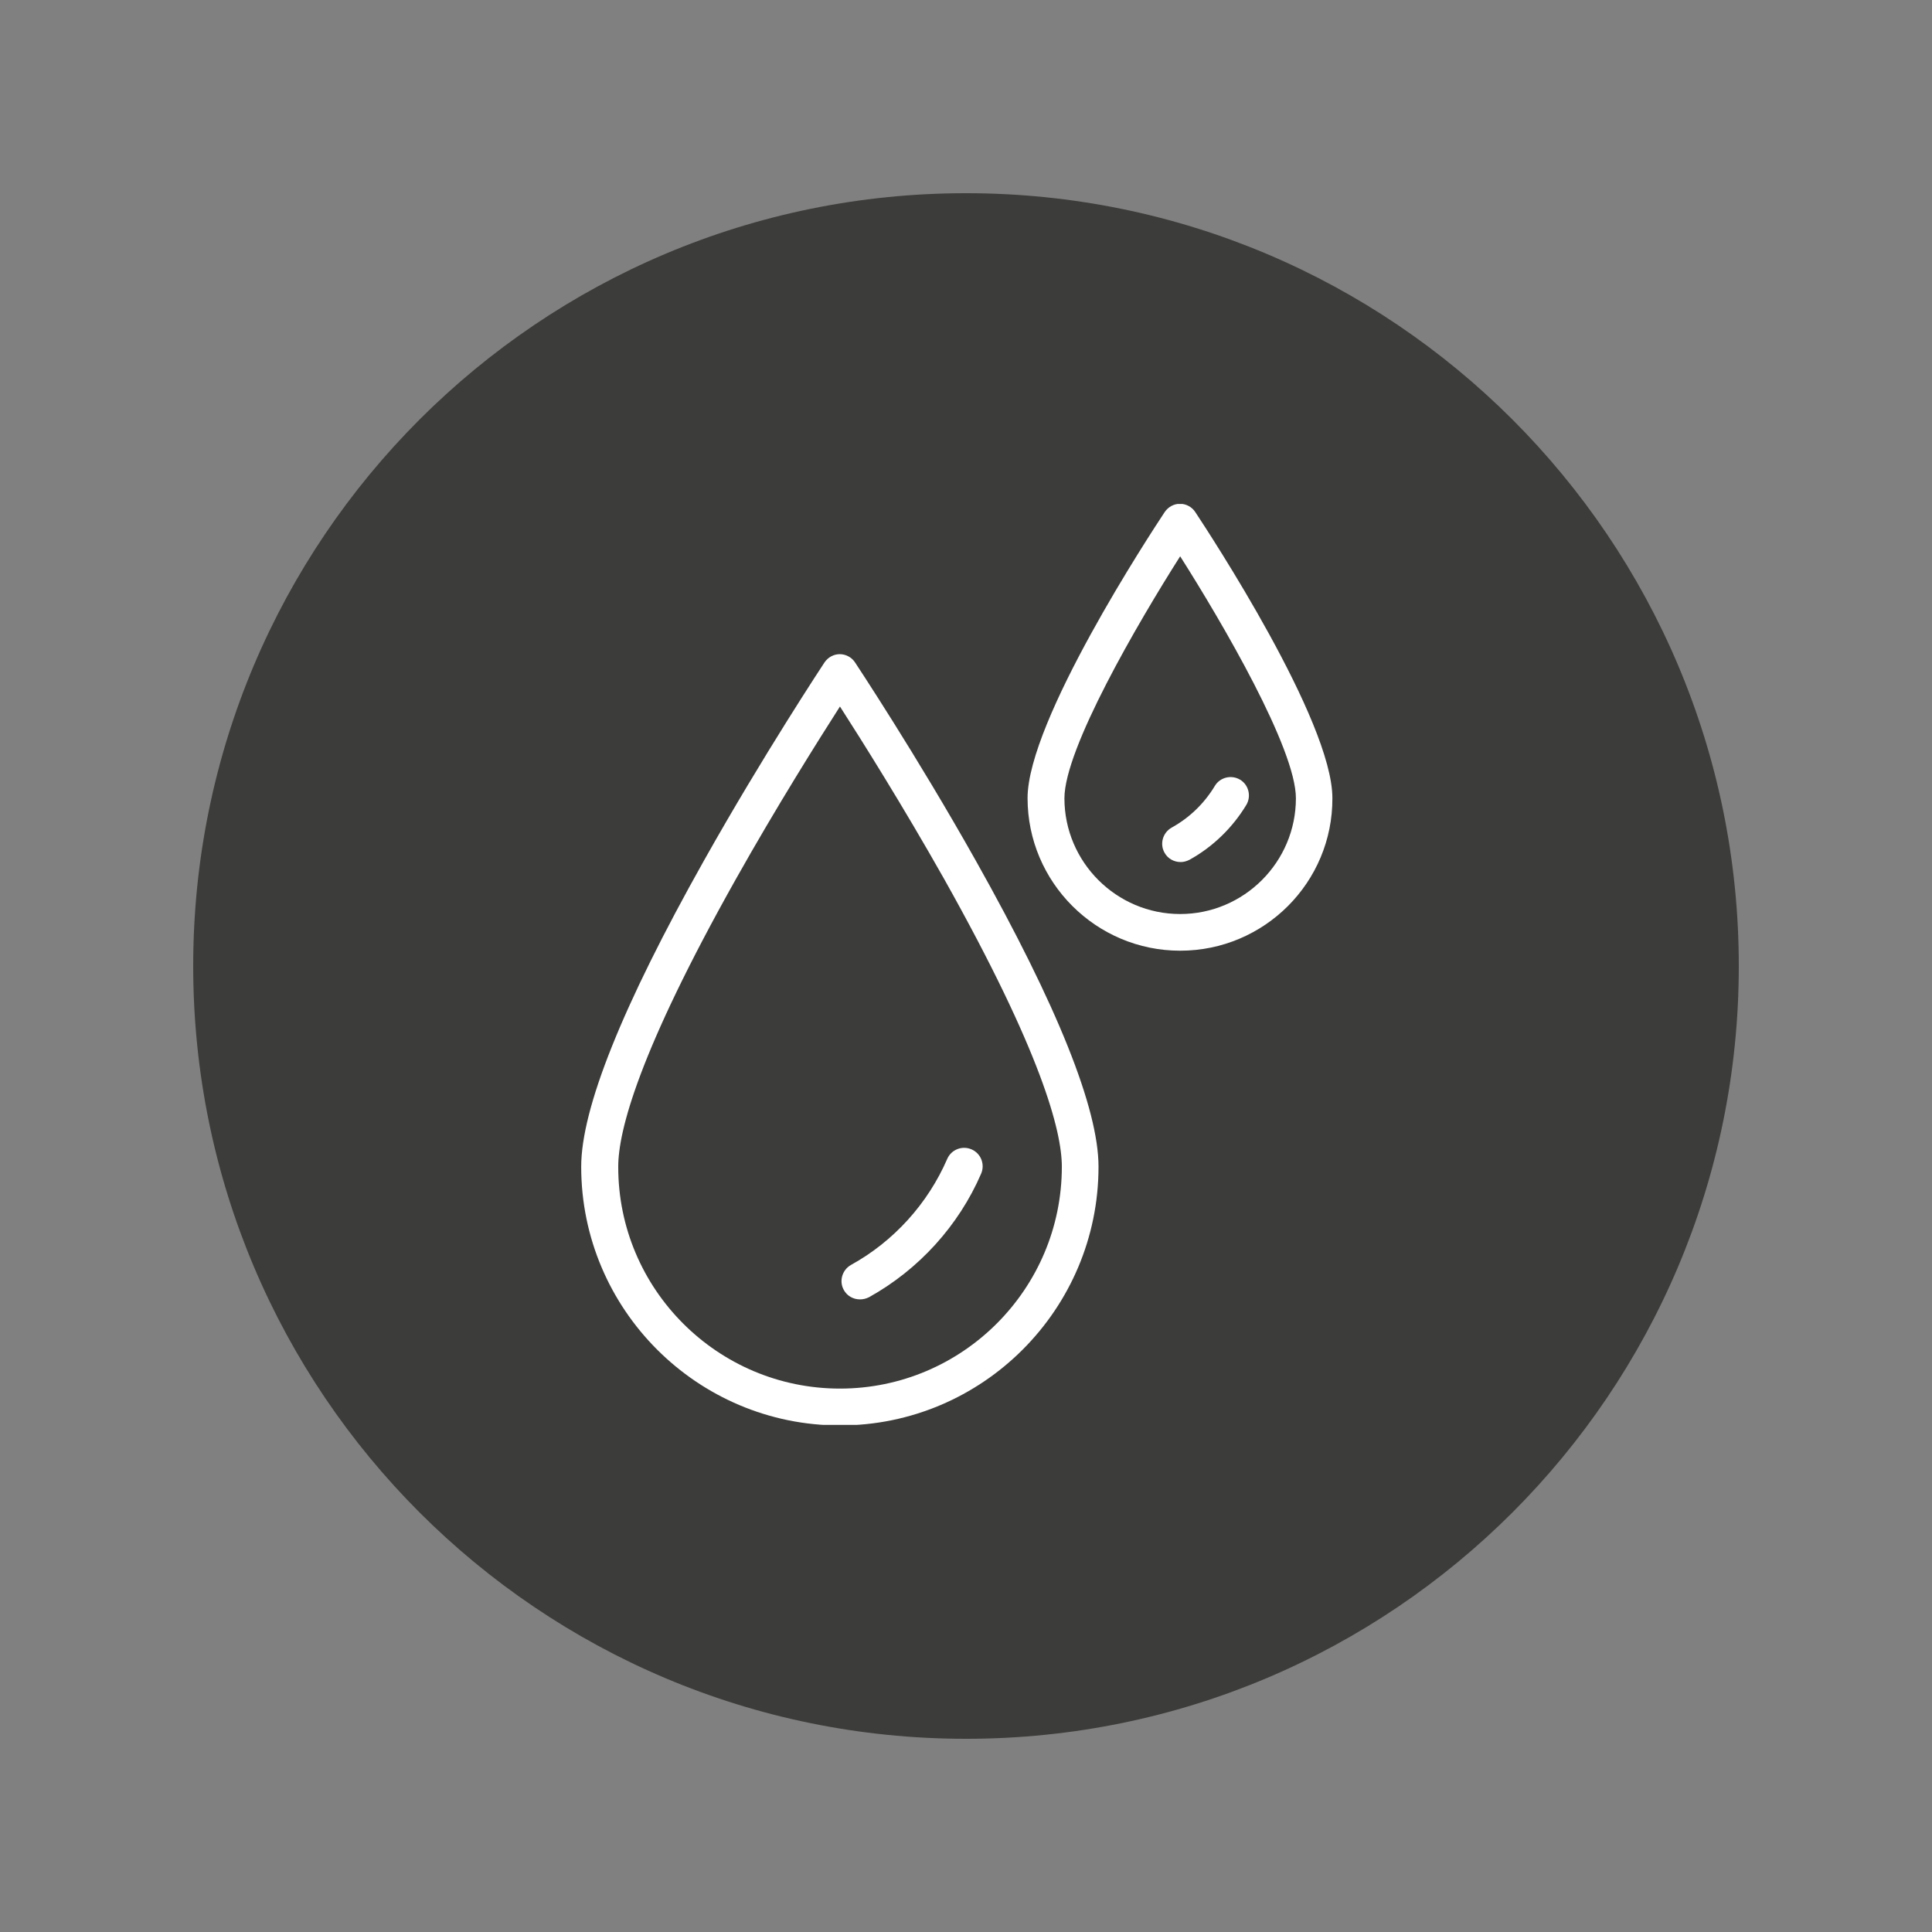
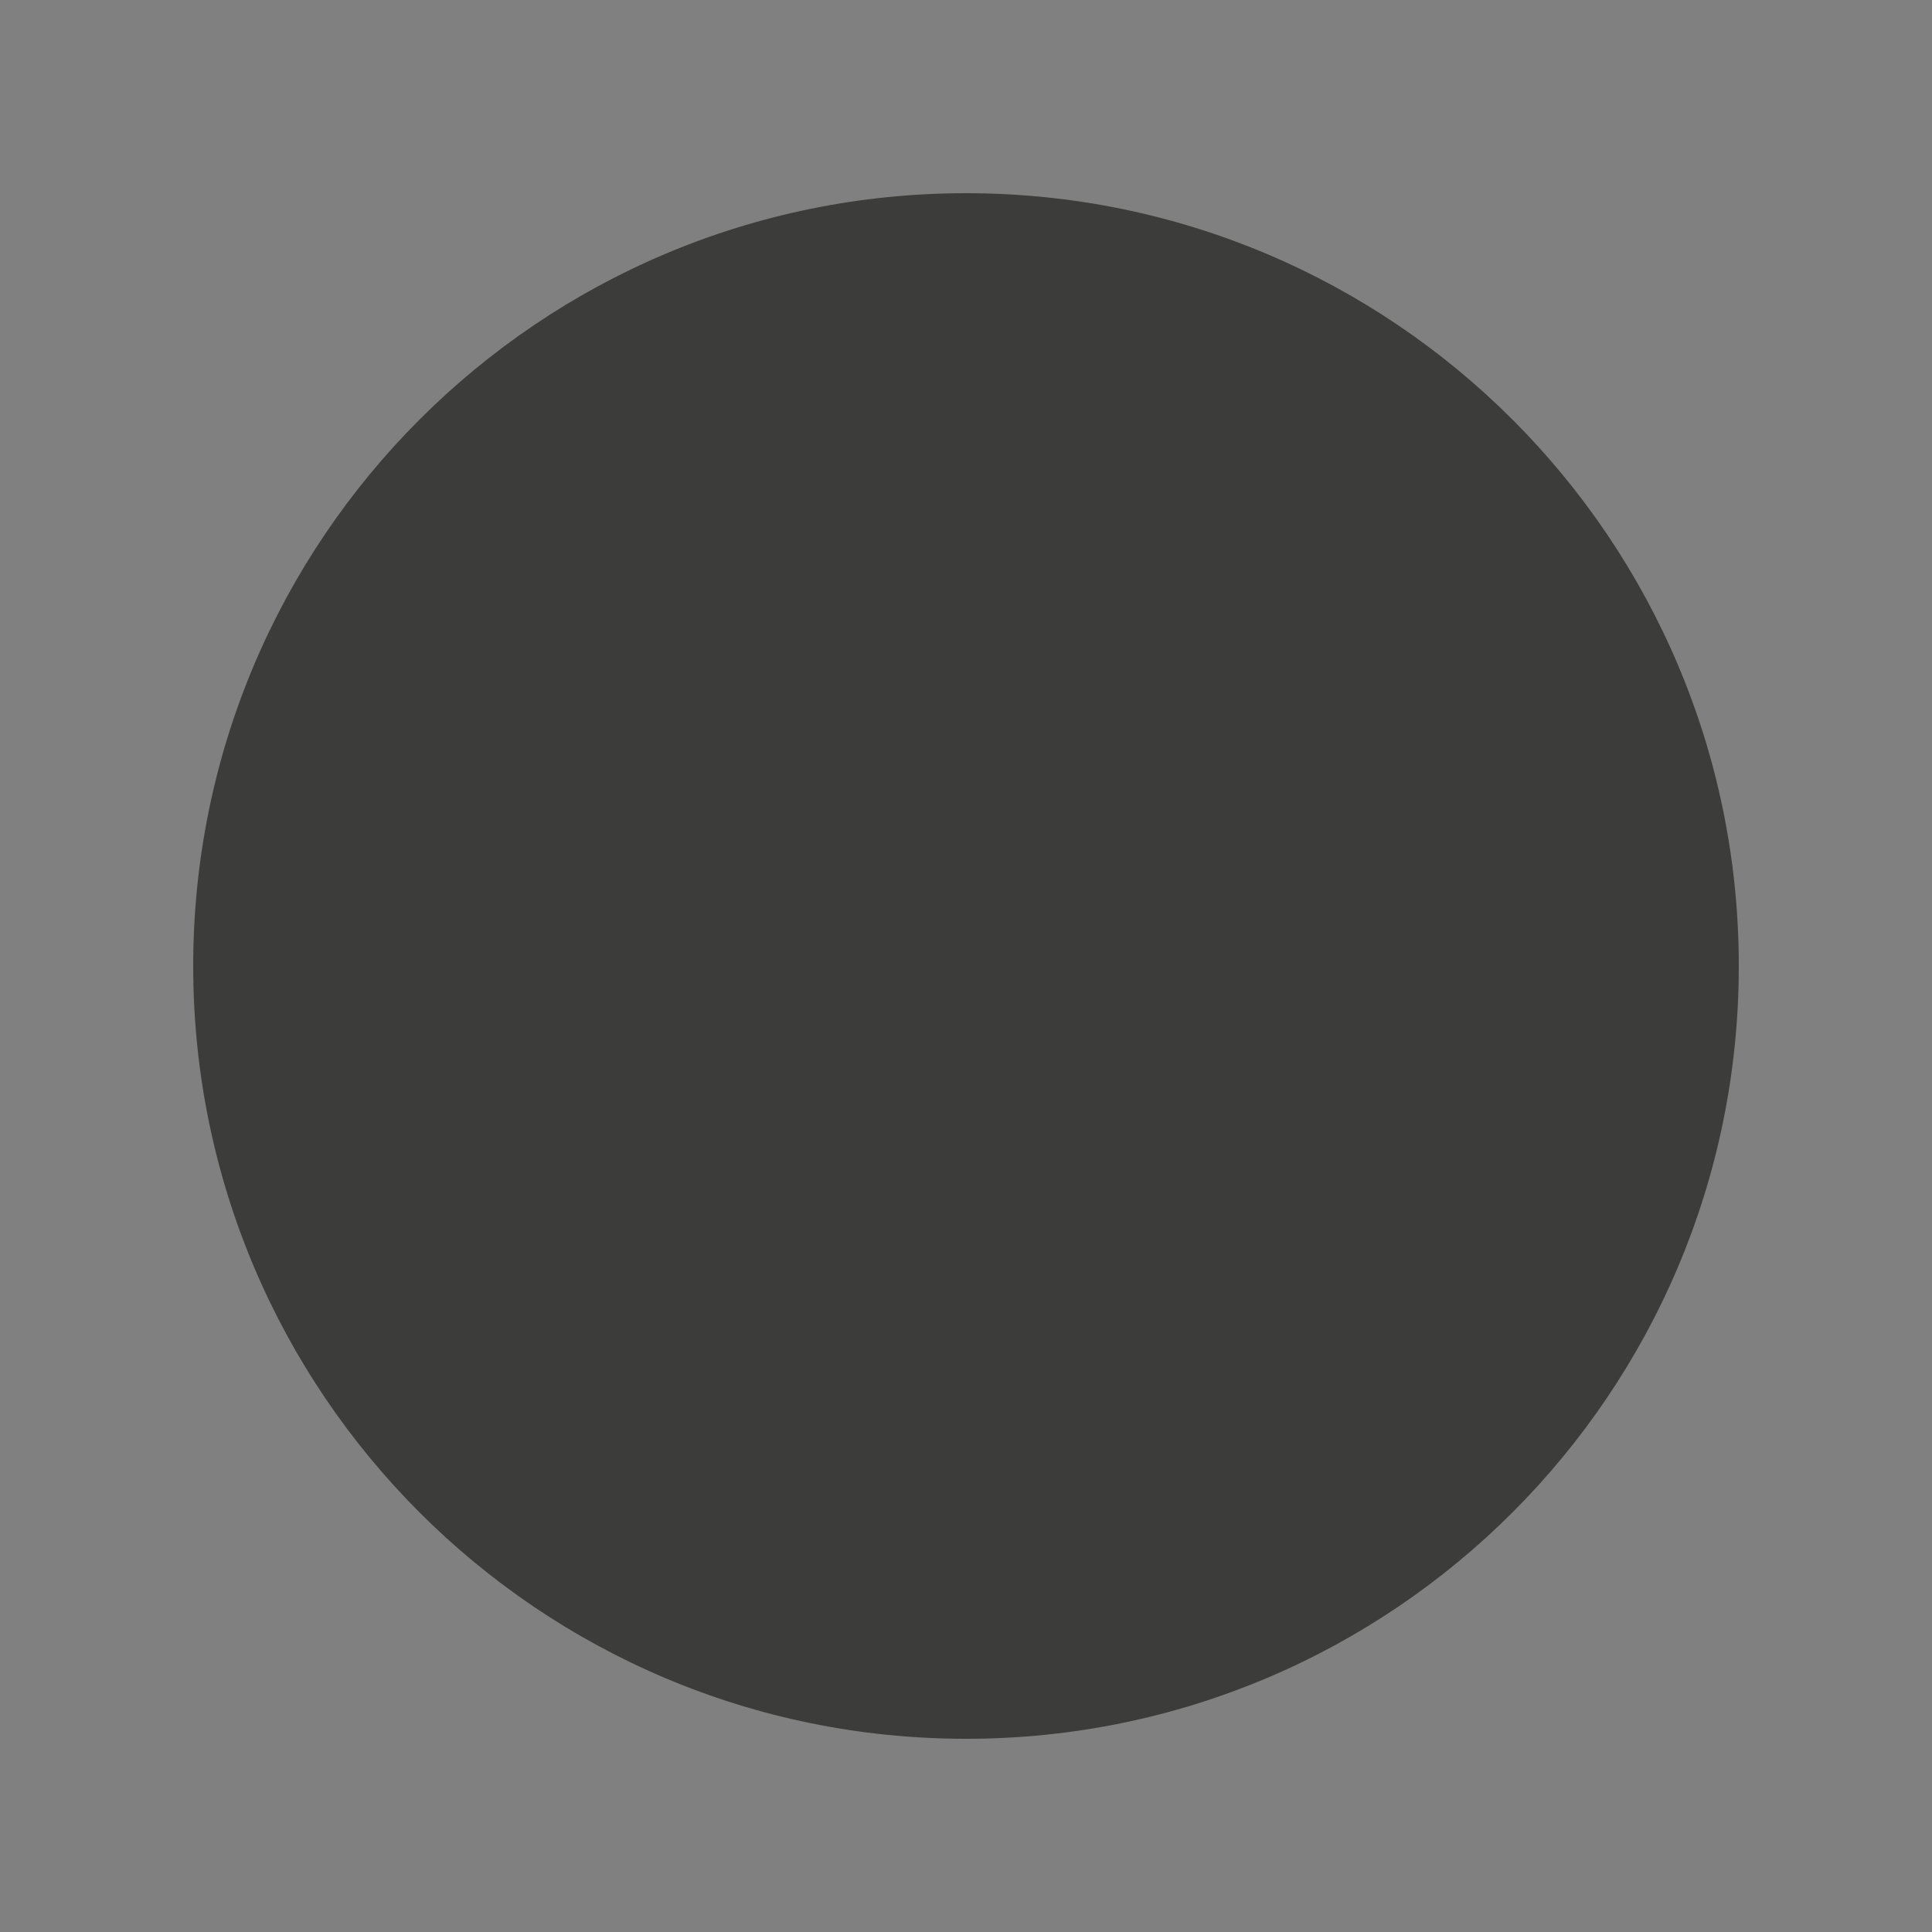
<svg xmlns="http://www.w3.org/2000/svg" version="1.0" preserveAspectRatio="xMidYMid meet" height="1500" viewBox="0 0 1125 1125" zoomAndPan="magnify" width="1500">
  <rect x="0" y="0" width="1125" height="1125" fill="#808080" stroke="none" />
  <defs>
    <clipPath id="c89ff1bc1d">
      <path clip-rule="nonzero" d="M 112.5 112.5 L 1012.5 112.5 L 1012.5 1012.5 L 112.5 1012.5 Z M 112.5 112.5" />
    </clipPath>
    <clipPath id="90531b841e">
      <path clip-rule="nonzero" d="M 562.5 112.5 C 313.973 112.5 112.5 313.973 112.5 562.5 C 112.5 811.027 313.973 1012.5 562.5 1012.5 C 811.027 1012.5 1012.5 811.027 1012.5 562.5 C 1012.5 313.973 811.027 112.5 562.5 112.5 Z M 562.5 112.5" />
    </clipPath>
    <clipPath id="9444b51e86">
-       <path clip-rule="nonzero" d="M 338.324 293.457 L 776 293.457 L 776 829.707 L 338.324 829.707 Z M 338.324 293.457" />
-     </clipPath>
+       </clipPath>
  </defs>
  <g clip-path="url(#c89ff1bc1d)">
    <g clip-path="url(#90531b841e)">
      <path fill-rule="nonzero" fill-opacity="1" d="M 112.5 112.5 L 1012.5 112.5 L 1012.5 1012.5 L 112.5 1012.5 Z M 112.5 112.5" fill="#3c3c3a" />
    </g>
  </g>
  <g clip-path="url(#9444b51e86)">
    <path fill-rule="nonzero" fill-opacity="1" d="M 489.102 830.035 C 406.039 830.035 338.43 762.426 338.43 679.363 C 338.43 645.453 362.469 585.57 409.797 501.328 C 444.566 439.406 479.766 386.285 480.086 385.75 C 482.125 382.746 485.453 380.918 488.996 380.918 C 492.535 380.918 495.969 382.746 497.902 385.75 C 498.223 386.285 533.531 439.406 568.301 501.328 C 615.629 585.57 639.664 645.453 639.664 679.363 C 639.664 762.426 572.164 830.035 489.102 830.035 Z M 489.102 411.398 C 476.547 431.035 452.398 469.348 428.469 511.953 C 371.805 612.828 360 658.652 360 679.363 C 359.895 750.621 417.844 808.574 489.102 808.574 C 560.359 808.574 618.309 750.621 618.309 679.363 C 618.309 658.652 606.398 612.723 549.844 511.953 C 525.805 469.348 501.656 430.93 489.102 411.398 Z M 506.059 755.344 C 535.031 739.246 558.215 713.707 571.305 683.441 C 573.668 677.969 571.199 671.637 565.727 669.277 C 560.254 666.914 553.922 669.383 551.559 674.855 C 540.293 700.828 520.438 722.828 495.539 736.562 C 490.391 739.461 488.457 746.008 491.355 751.16 C 493.289 754.699 496.938 756.633 500.801 756.633 C 502.625 756.633 504.34 756.203 506.059 755.344 Z M 687.207 553.59 C 638.27 553.59 598.348 513.777 598.348 464.734 C 598.348 419.66 670.035 310.52 678.191 298.18 C 680.23 295.176 683.559 293.352 687.098 293.352 C 690.641 293.352 694.074 295.176 696.008 298.18 C 704.164 310.52 775.848 419.66 775.848 464.734 C 776.062 513.777 736.25 553.59 687.207 553.59 Z M 687.207 323.934 C 662.523 362.785 619.812 435.973 619.812 464.84 C 619.812 501.973 650.074 532.234 687.207 532.234 C 724.336 532.234 754.602 501.973 754.602 464.84 C 754.602 435.973 711.891 362.785 687.207 323.934 Z M 692.574 500.684 C 706.203 493.172 717.684 482.012 725.734 468.703 C 728.738 463.66 727.129 457.008 722.086 454 C 717.039 450.996 710.387 452.605 707.383 457.652 C 701.266 467.844 692.574 476.215 682.27 481.902 C 677.117 484.801 675.188 491.348 678.086 496.5 C 680.016 500.039 683.664 501.973 687.527 501.973 C 689.137 501.973 690.855 501.543 692.574 500.684 Z M 692.574 500.684" fill="#ffffff" />
  </g>
</svg>